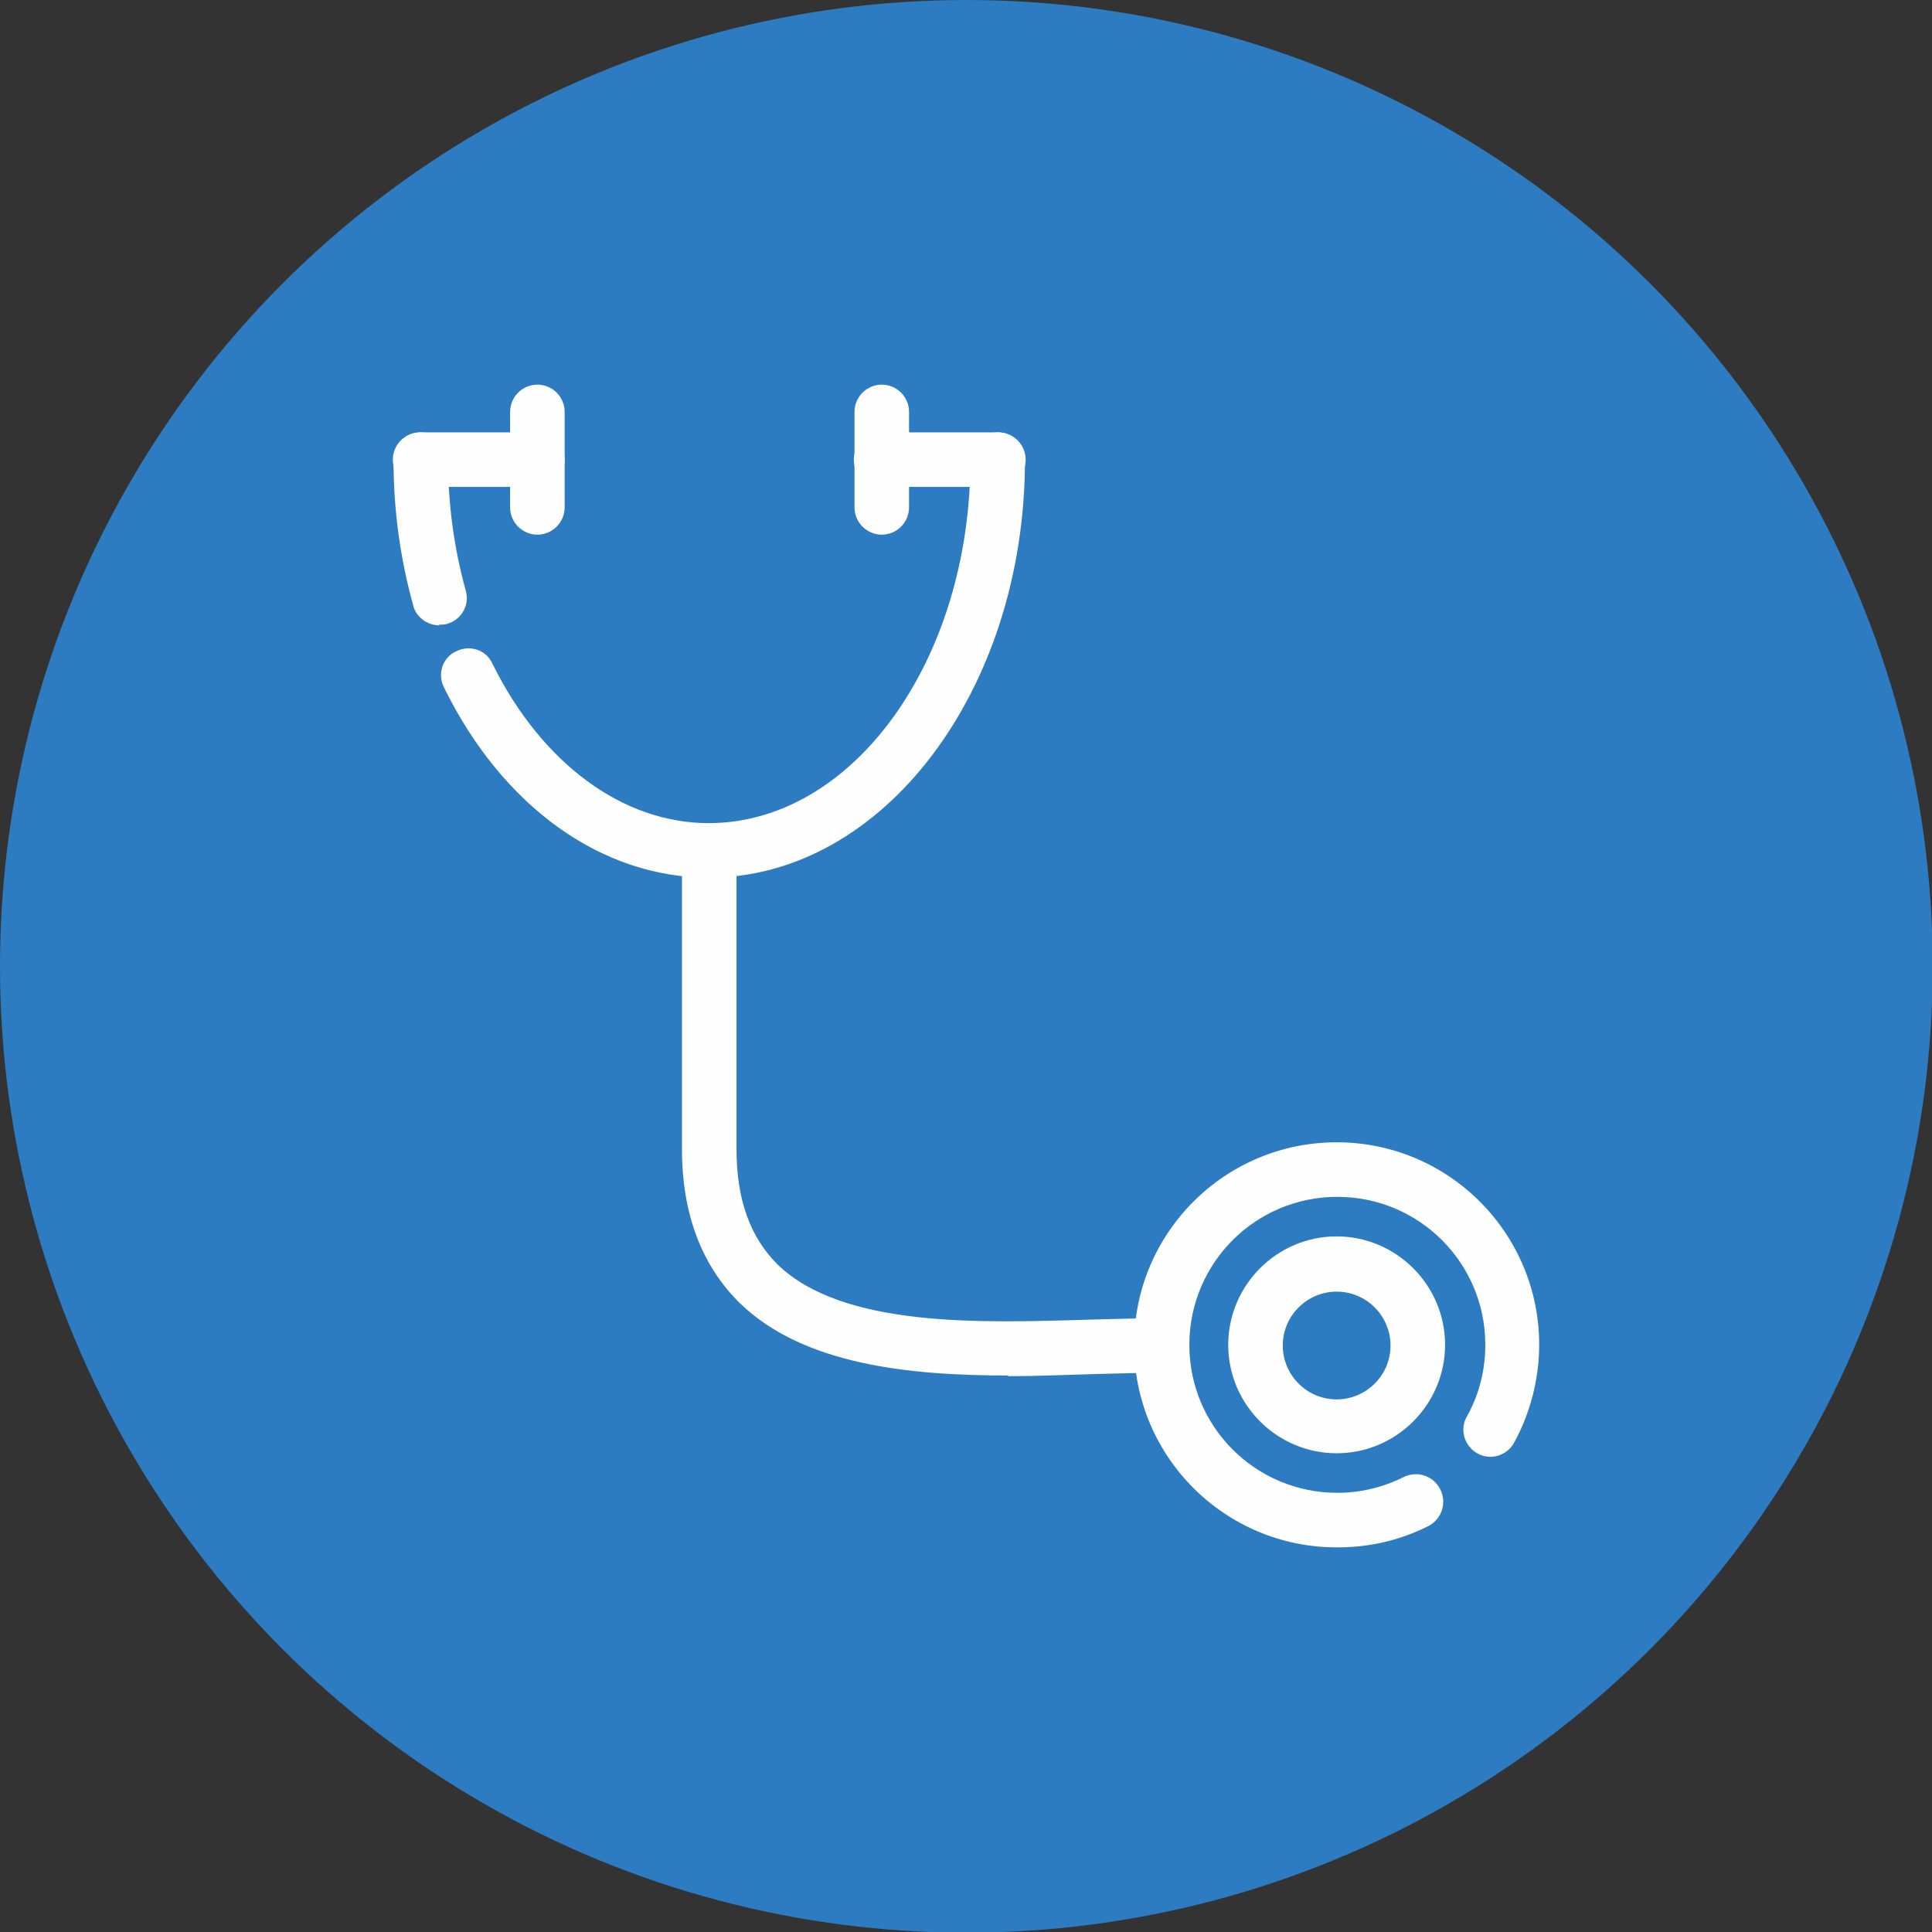
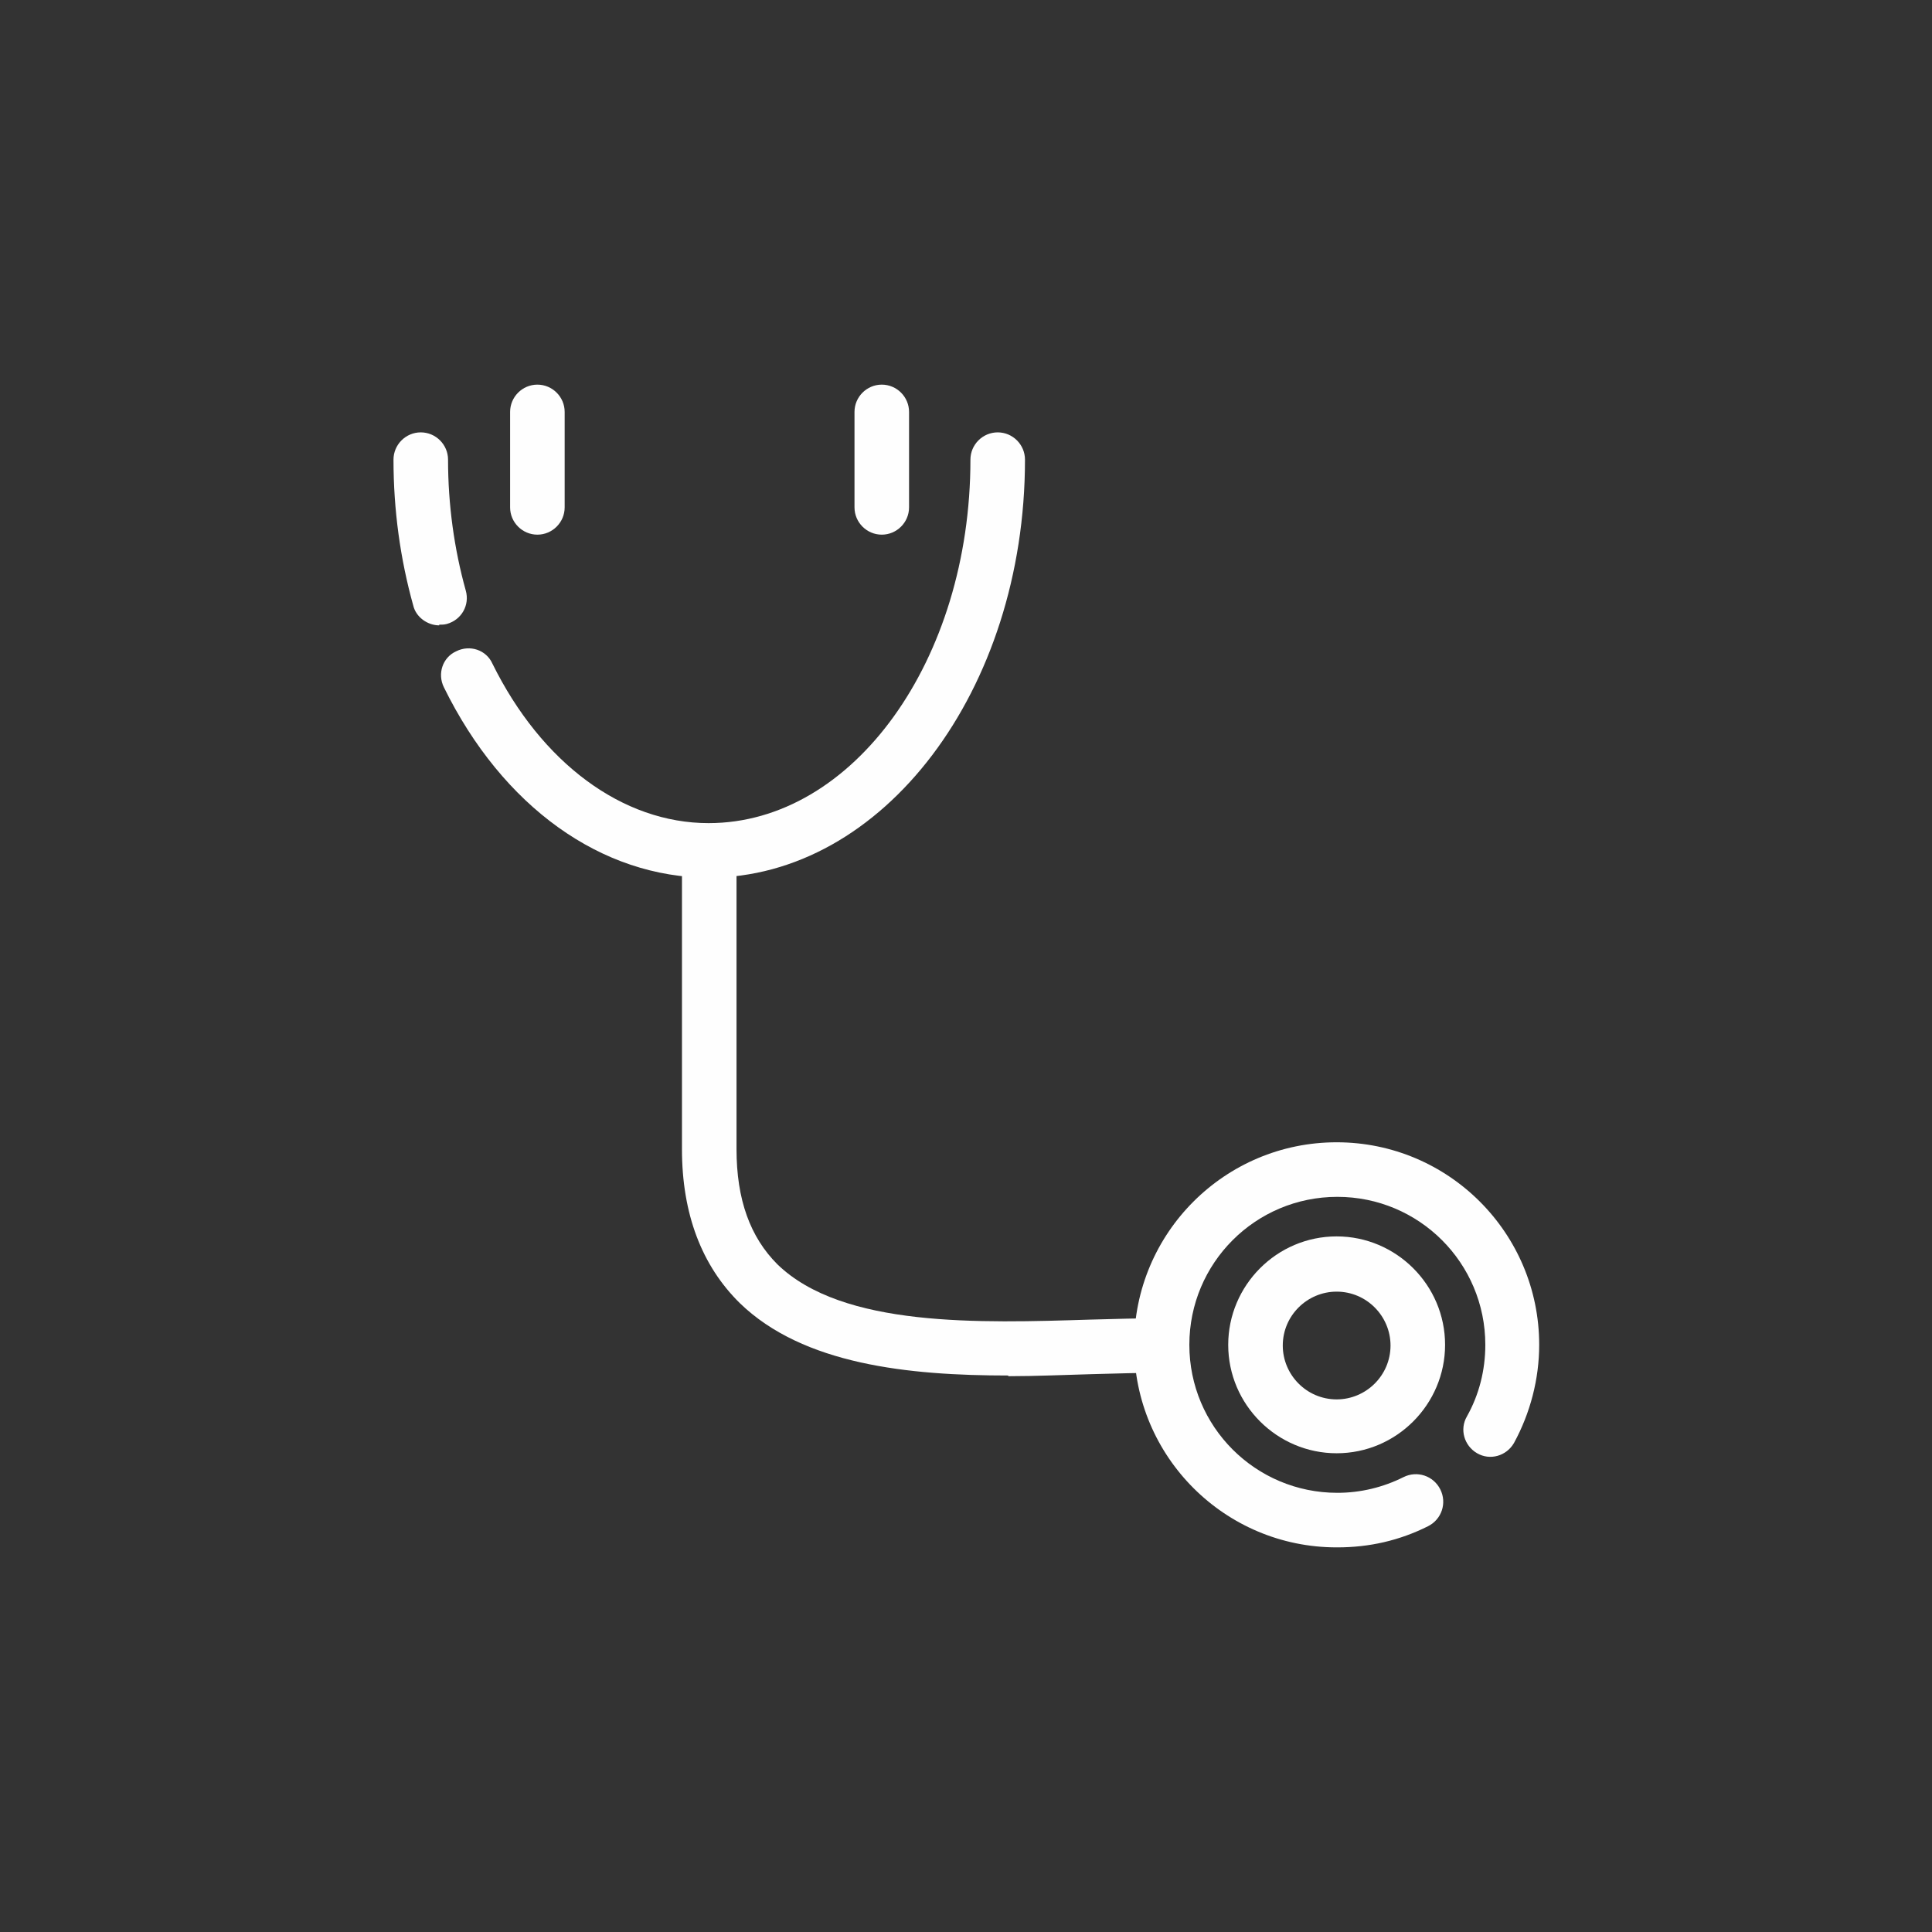
<svg xmlns="http://www.w3.org/2000/svg" clip-rule="evenodd" fill-rule="evenodd" height="300" viewBox="0 0 2.833 2.833" width="300">
  <rect x="0" y="0" width="2.833" height="2.833" fill="#333333" stroke="none" />
  <g width="100%" height="100%" transform="matrix(1,0,0,1,0,0)">
    <g id="Layer_x0020_1">
-       <circle cx="1.417" cy="1.417" fill="#2d7bc0" r="1.417" fill-opacity="1" data-original-color="#ffa549ff" stroke="none" stroke-opacity="1" />
      <g id="_639362048">
        <g>
          <path id="_639362696" d="m1.04 1.287c-.158 0-.303-.104-.389-.279-.01-.02-.002-.044.018-.053.02-.01.044-.002.053.018.072.146.191.234.317.234.212 0 .384-.239.384-.533 0-.022.018-.04.04-.04.022 0 .04.018.04.04 0 .338-.208.613-.464.613zm-.396-.37c-.017 0-.034-.012-.038-.029-.019-.068-.029-.14-.029-.214 0-.022.018-.04.04-.04.022 0 .04.018.04.04 0 .066.009.131.026.192.006.021-.006.043-.028.049-.004.001-.007.001-.011.001z" fill="#fefefe" fill-opacity="1" data-original-color="#fefefeff" stroke="none" stroke-opacity="1" />
        </g>
        <g>
          <path id="_639363104" d="m1.479 2.017c-.147 0-.301-.016-.394-.106-.056-.055-.085-.131-.085-.226l-0-.437c0-.022.018-.04.04-.04.022 0 .04.018.04.04v.437c0 .074.02.129.06.169.096.093.297.086.459.081.037-.001.071-.002.103-.002.022 0 .04.018.04.04 0 .022-.018.04-.04.04-.031 0-.065.001-.101.002-.039.001-.081.003-.123.003z" fill="#fefefe" fill-opacity="1" data-original-color="#fefefeff" stroke="none" stroke-opacity="1" />
        </g>
        <g>
-           <path id="_639363224" d="m.788.714h-.172c-.022 0-.04-.018-.04-.04 0-.022.018-.04.04-.04h.172c.022 0 .04.018.04.04 0 .022-.018.04-.04.04z" fill="#fefefe" fill-opacity="1" data-original-color="#fefefeff" stroke="none" stroke-opacity="1" />
-         </g>
+           </g>
        <g>
          <path id="_639362864" d="m.788.784c-.022 0-.04-.018-.04-.04v-.14c0-.022.018-.04.04-.04.022 0 .04.018.04.04v.14c0 .022-.018.04-.04.04z" fill="#fefefe" fill-opacity="1" data-original-color="#fefefeff" stroke="none" stroke-opacity="1" />
        </g>
        <g>
-           <path id="_639363200" d="m1.464.714h-.172c-.022 0-.04-.018-.04-.04 0-.022.018-.04.04-.04h.172c.022 0 .04.018.04.04 0 .022-.018.04-.04.04z" fill="#fefefe" fill-opacity="1" data-original-color="#fefefeff" stroke="none" stroke-opacity="1" />
-         </g>
+           </g>
        <g>
          <path id="_639362984" d="m1.293.784c-.022 0-.04-.018-.04-.04v-.14c0-.022.018-.04.04-.04.022 0 .04.018.04.04v.14c0 .022-.018.04-.04.04z" fill="#fefefe" fill-opacity="1" data-original-color="#fefefeff" stroke="none" stroke-opacity="1" />
        </g>
        <g>
          <path id="_639362768" d="m1.96 2.269c-.164 0-.297-.133-.297-.297 0-.164.133-.297.297-.297.164 0 .297.133.297.297 0 .05-.013.1-.037.144-.011.019-.035.026-.054.015-.019-.011-.026-.035-.015-.054.018-.032.027-.068.027-.105 0-.12-.097-.217-.217-.217-.12 0-.217.097-.217.217s.097.217.217.217c.034 0 .067-.008.097-.023.02-.01.044-.002.054.018.01.02.002.044-.018.054-.042.021-.086.031-.133.031z" fill="#fefefe" fill-opacity="1" data-original-color="#fefefeff" stroke="none" stroke-opacity="1" />
        </g>
        <g>
          <path id="_639362288" d="m1.96 2.131c-.087 0-.159-.071-.159-.159 0-.087.071-.159.159-.159.087 0 .159.071.159.159 0 .087-.071.159-.159.159zm0-.237c-.043 0-.079.035-.079.079 0 .043.035.079.079.079.043 0 .079-.035.079-.079 0-.043-.035-.079-.079-.079z" fill="#fefefe" fill-opacity="1" data-original-color="#fefefeff" stroke="none" stroke-opacity="1" />
        </g>
      </g>
    </g>
  </g>
</svg>